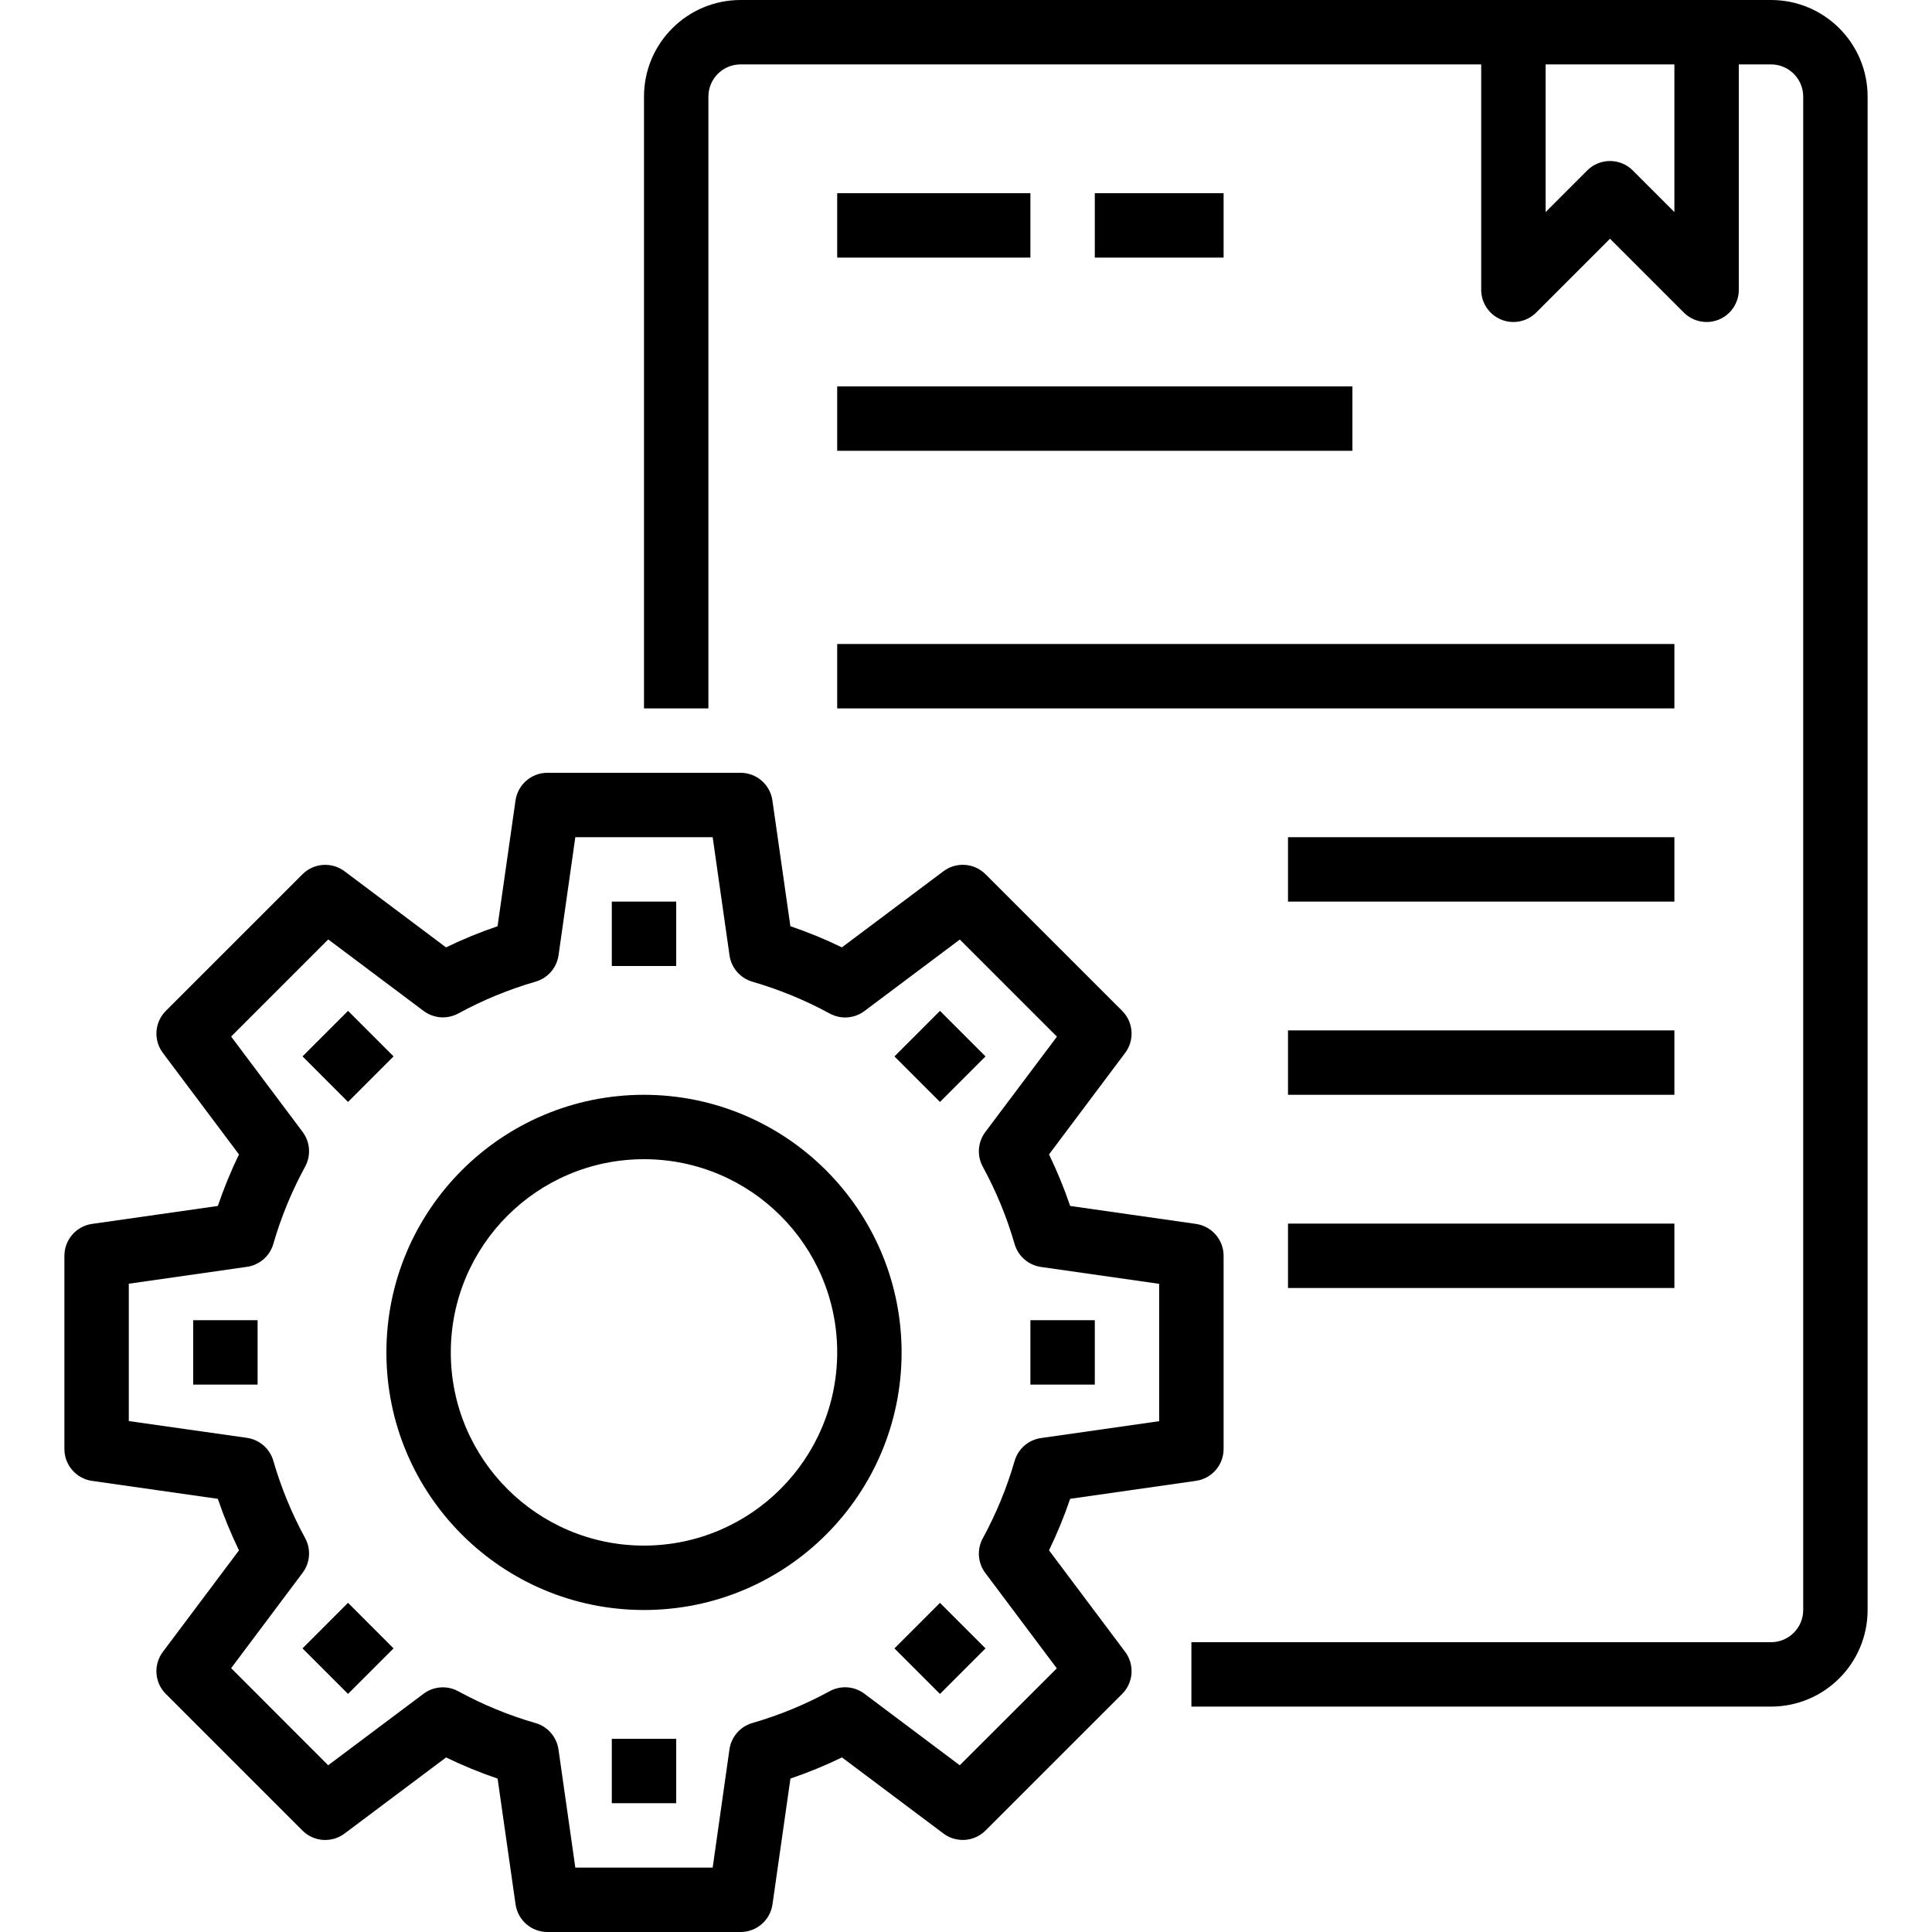
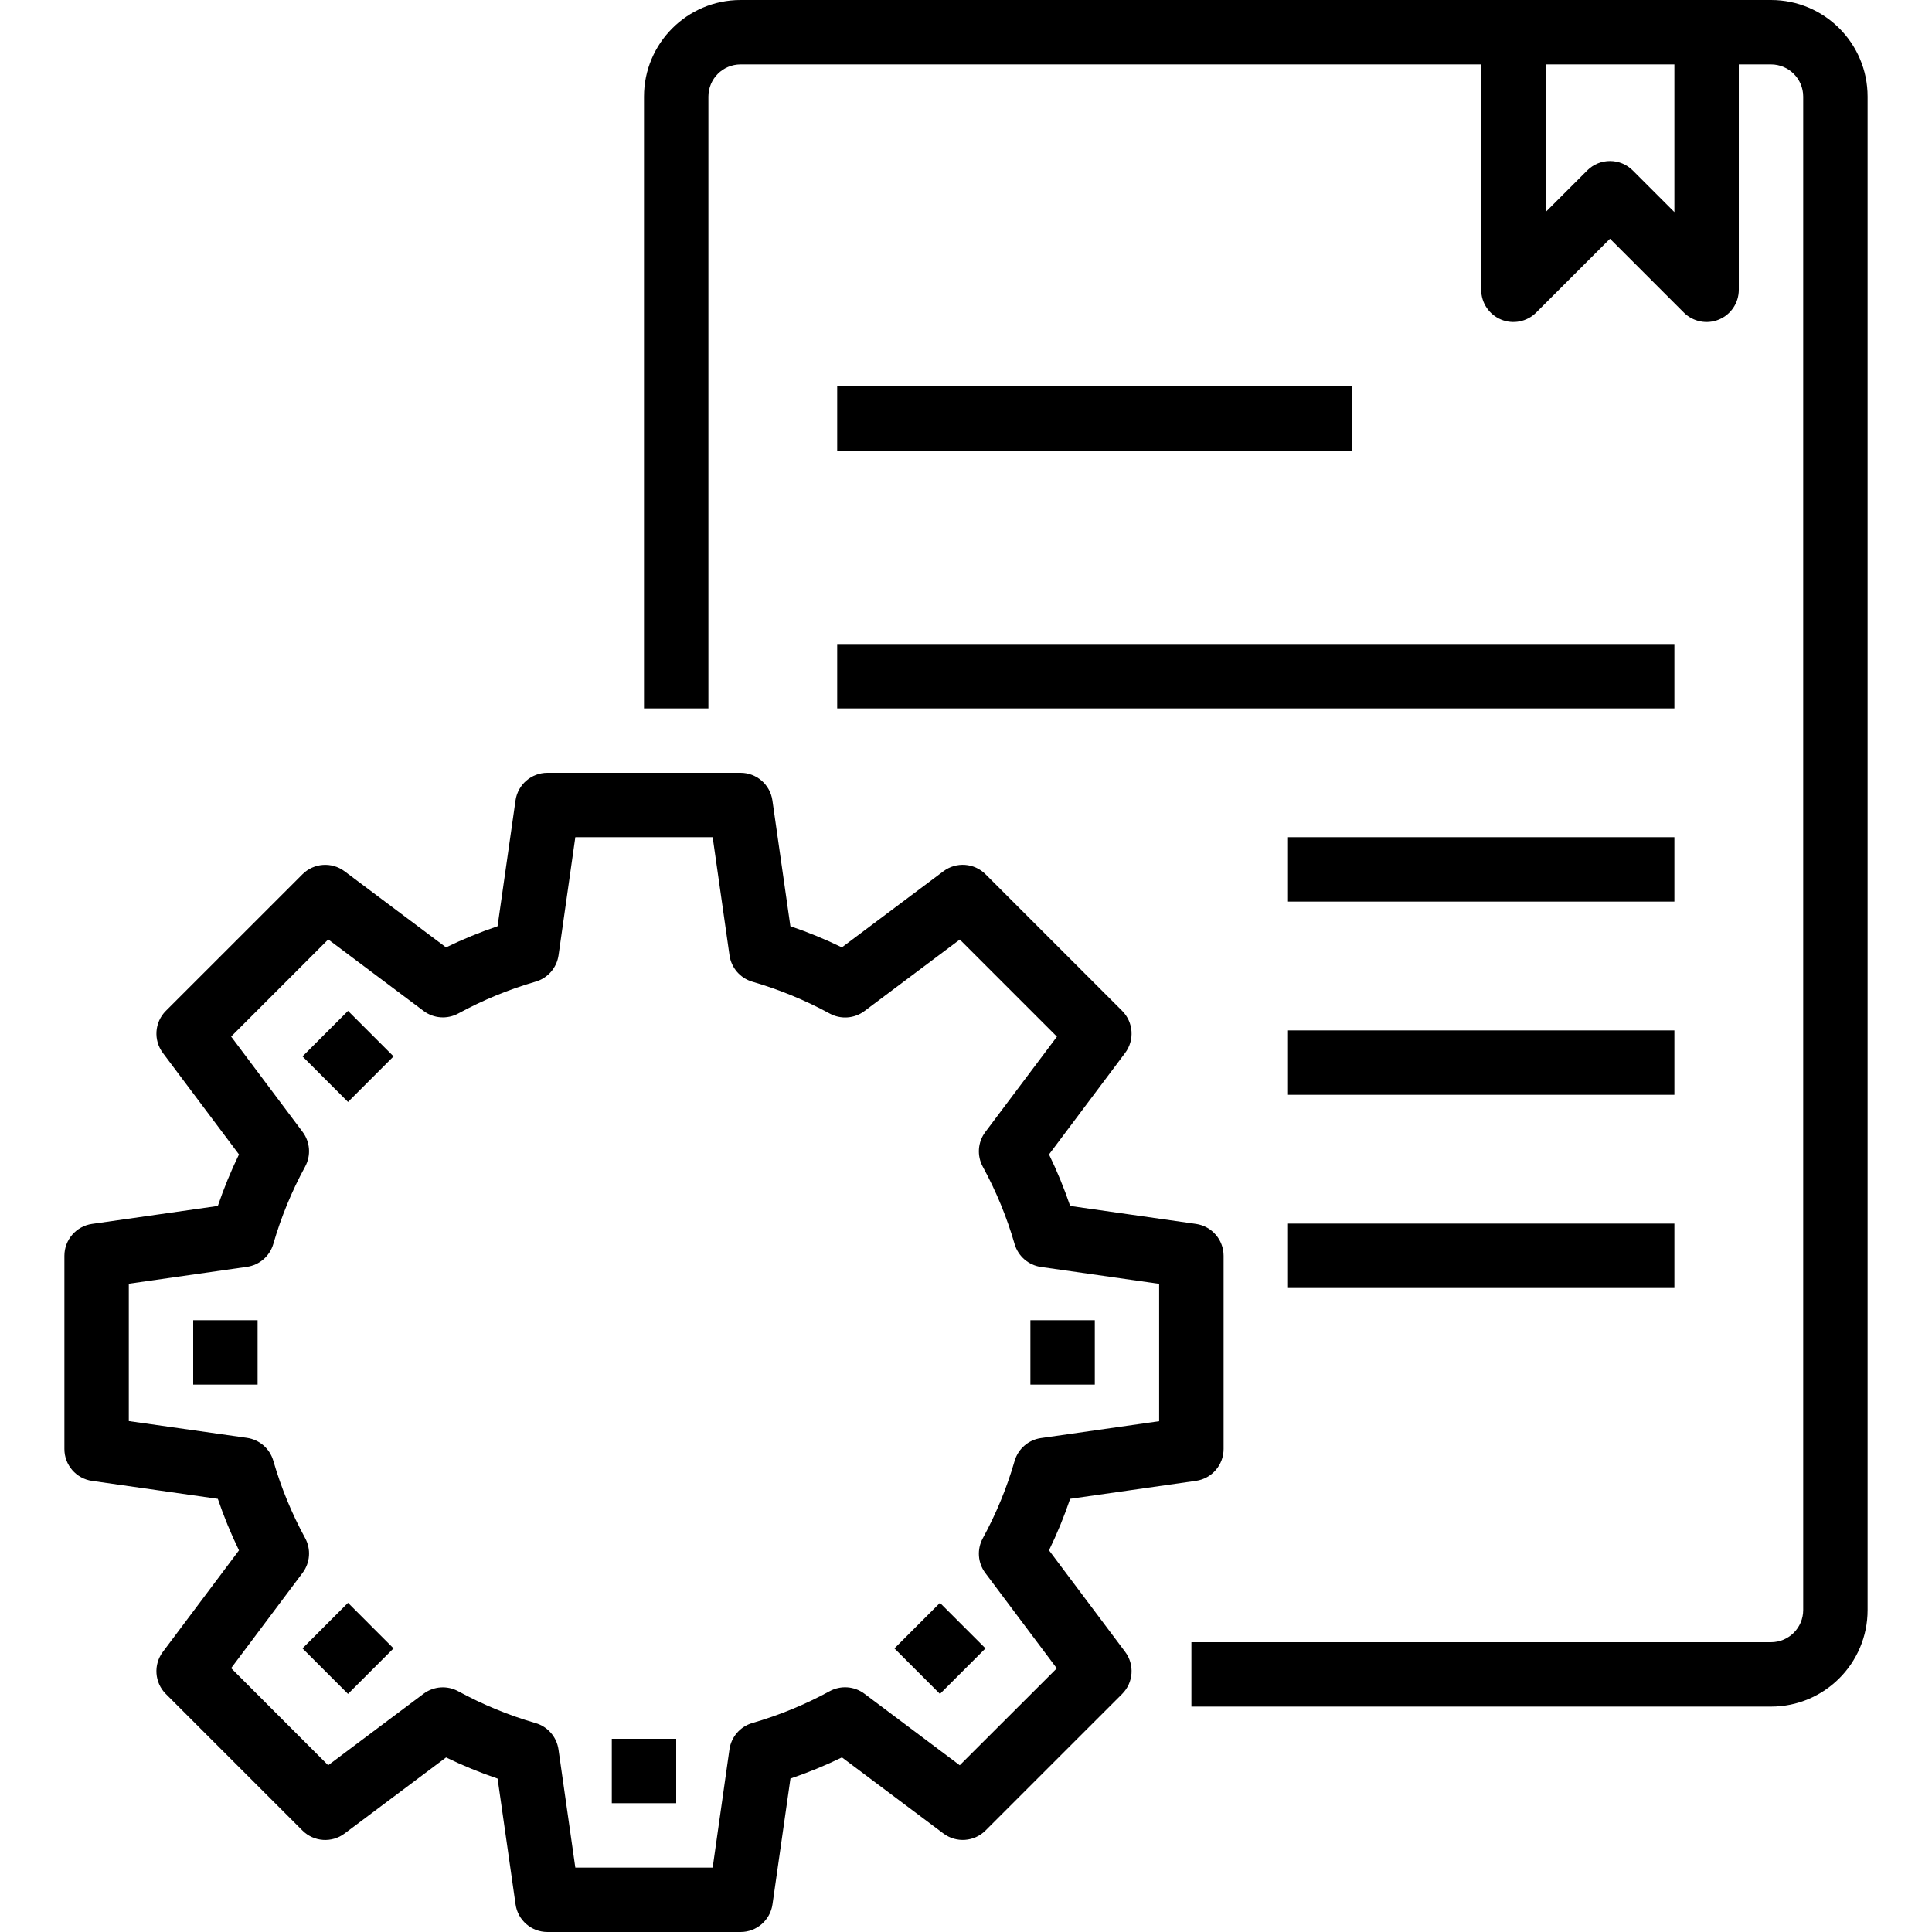
<svg xmlns="http://www.w3.org/2000/svg" height="85" viewBox="-16 0 480 480" width="85">
  <path d="m424 0h-256c-13.254 0-24 10.746-24 24v152h16v-152c0-4.418 3.582-8 8-8h184v56c0 3.234 1.949 6.152 4.938 7.391s6.43.551 8.719-1.734l18.344-18.344 18.344 18.344c2.289 2.285 5.73 2.973 8.719 1.734s4.938-4.156 4.938-7.391v-56h8c4.418 0 8 3.582 8 8v376c0 4.418-3.582 8-8 8h-144v16h144c13.254 0 24-10.746 24-24v-376c0-13.254-10.746-24-24-24zm-24 52.688-10.344-10.344c-3.125-3.121-8.188-3.121-11.312 0l-10.344 10.344v-36.688h32zm0 0" />
  <path d="m244.625 385.176c2.012-4.152 3.77-8.43 5.254-12.801l31.258-4.465c3.938-.562 6.859-3.934 6.863-7.91v-48c0-3.98-2.926-7.355-6.863-7.922l-31.258-4.461c-1.484-4.371-3.242-8.648-5.254-12.801l18.91-25.215c2.391-3.184 2.078-7.641-.734-10.457l-33.953-33.945c-2.812-2.809-7.266-3.125-10.449-.742l-25.23 18.91c-4.152-2.016-8.43-3.77-12.801-5.254l-4.465-31.25c-.562-3.934-3.93-6.855-7.902-6.863h-48c-3.984 0-7.359 2.93-7.922 6.871l-4.461 31.25c-4.371 1.484-8.648 3.238-12.801 5.254l-25.215-18.91c-3.184-2.383-7.637-2.066-10.449.742l-33.953 33.945c-2.809 2.816-3.121 7.266-.734 10.449l18.91 25.215c-2.012 4.152-3.77 8.43-5.254 12.801l-31.258 4.461c-3.938.566-6.863 3.941-6.863 7.922v48c0 3.98 2.926 7.355 6.863 7.922l31.258 4.461c1.484 4.371 3.242 8.648 5.254 12.801l-18.91 25.215c-2.391 3.184-2.078 7.641.734 10.457l33.953 33.945c2.812 2.809 7.266 3.125 10.449.742l25.223-18.91c4.152 2.016 8.43 3.77 12.801 5.254l4.465 31.25c.562 3.938 3.934 6.859 7.91 6.863h48c3.984 0 7.359-2.93 7.922-6.871l4.461-31.25c4.371-1.484 8.648-3.238 12.801-5.254l25.215 18.91c3.184 2.383 7.637 2.066 10.449-.742l33.953-33.945c2.812-2.816 3.125-7.273.734-10.457zm-22.176 53.398-23.688-17.773c-2.512-1.887-5.895-2.125-8.648-.617-6.094 3.324-12.531 5.973-19.203 7.895-3.012.883-5.234 3.445-5.68 6.555l-4.168 29.367h-34.125l-4.184-29.352c-.445-3.109-2.668-5.672-5.684-6.551-6.668-1.926-13.105-4.574-19.199-7.898-2.754-1.508-6.137-1.27-8.648.617l-23.688 17.758-24.109-24.125 17.758-23.688c1.887-2.512 2.125-5.895.617-8.648-3.324-6.094-5.969-12.535-7.898-19.203-.875-3.012-3.438-5.23-6.543-5.68l-29.359-4.168v-34.125l29.359-4.195c3.105-.445 5.668-2.664 6.543-5.68 1.93-6.668 4.574-13.105 7.898-19.199 1.508-2.754 1.27-6.137-.617-8.648l-17.758-23.688 24.125-24.129 23.688 17.762c2.512 1.887 5.895 2.125 8.648.617 6.098-3.32 12.535-5.969 19.203-7.898 3.012-.879 5.234-3.441 5.68-6.551l4.168-29.328h34.125l4.184 29.352c.445 3.109 2.668 5.672 5.684 6.551 6.664 1.934 13.102 4.578 19.199 7.898 2.754 1.508 6.137 1.27 8.648-.617l23.688-17.758 24.129 24.125-17.793 23.688c-1.887 2.512-2.125 5.895-.617 8.648 3.32 6.094 5.969 12.535 7.895 19.203.879 3.012 3.438 5.23 6.547 5.68l29.359 4.191v34.129l-29.359 4.191c-3.109.445-5.668 2.664-6.547 5.68-1.926 6.668-4.574 13.105-7.895 19.199-1.508 2.754-1.27 6.137.617 8.648l17.758 23.688zm0 0" />
-   <path d="m136 224h16v16h-16zm0 0" />
  <path d="m59.156 262.457 11.312-11.312 11.312 11.312-11.312 11.316zm0 0" />
  <path d="m32 328h16v16h-16zm0 0" />
-   <path d="m59.152 409.535 11.312-11.316 11.312 11.316-11.312 11.312zm0 0" />
+   <path d="m59.152 409.535 11.312-11.316 11.312 11.316-11.312 11.312m0 0" />
  <path d="m136 432h16v16h-16zm0 0" />
  <path d="m206.219 409.539 11.312-11.312 11.312 11.312-11.312 11.312zm0 0" />
  <path d="m240 328h16v16h-16zm0 0" />
-   <path d="m206.223 262.465 11.312-11.316 11.316 11.316-11.316 11.312zm0 0" />
-   <path d="m144 272c-35.348 0-64 28.652-64 64s28.652 64 64 64 64-28.652 64-64c-.039-35.328-28.672-63.961-64-64zm0 112c-26.508 0-48-21.492-48-48s21.492-48 48-48 48 21.492 48 48c-.027 26.5-21.5 47.973-48 48zm0 0" />
-   <path d="m192 48h48v16h-48zm0 0" />
-   <path d="m256 48h32v16h-32zm0 0" />
  <path d="m192 96h128v16h-128zm0 0" />
  <path d="m192 160h208v16h-208zm0 0" />
  <path d="m304 208h96v16h-96zm0 0" />
  <path d="m304 256h96v16h-96zm0 0" />
  <path d="m304 304h96v16h-96zm0 0" />
</svg>